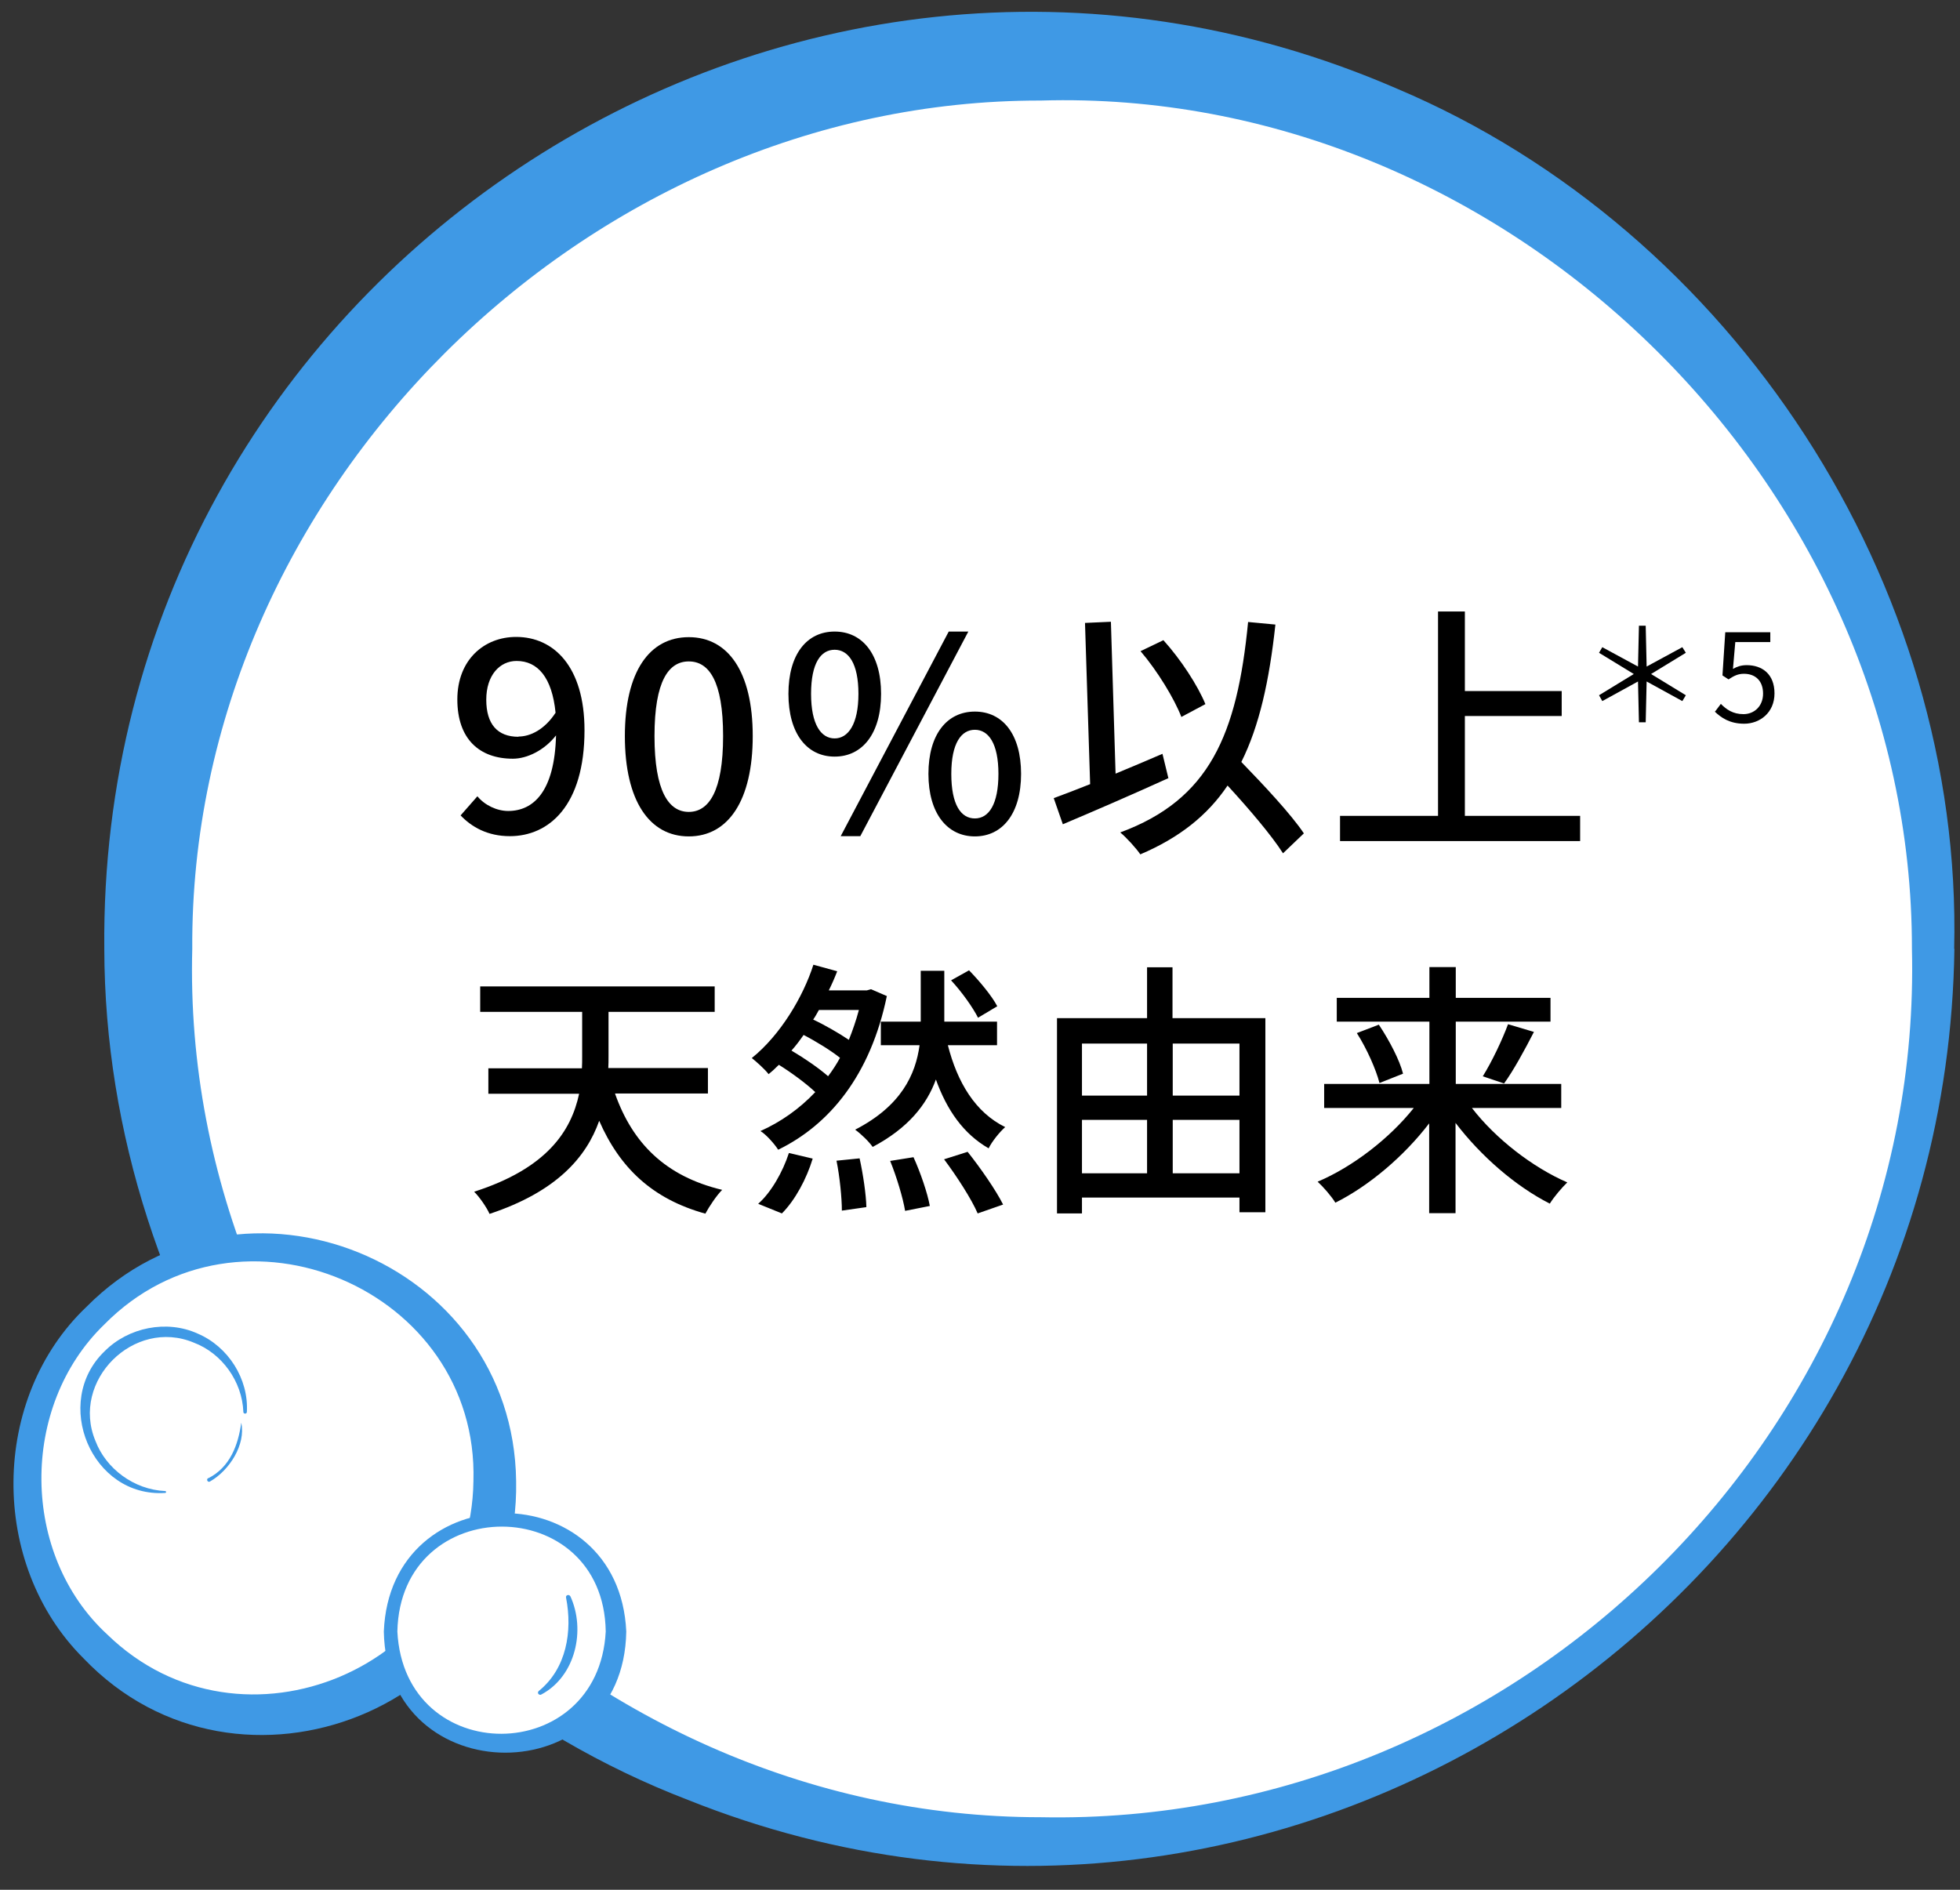
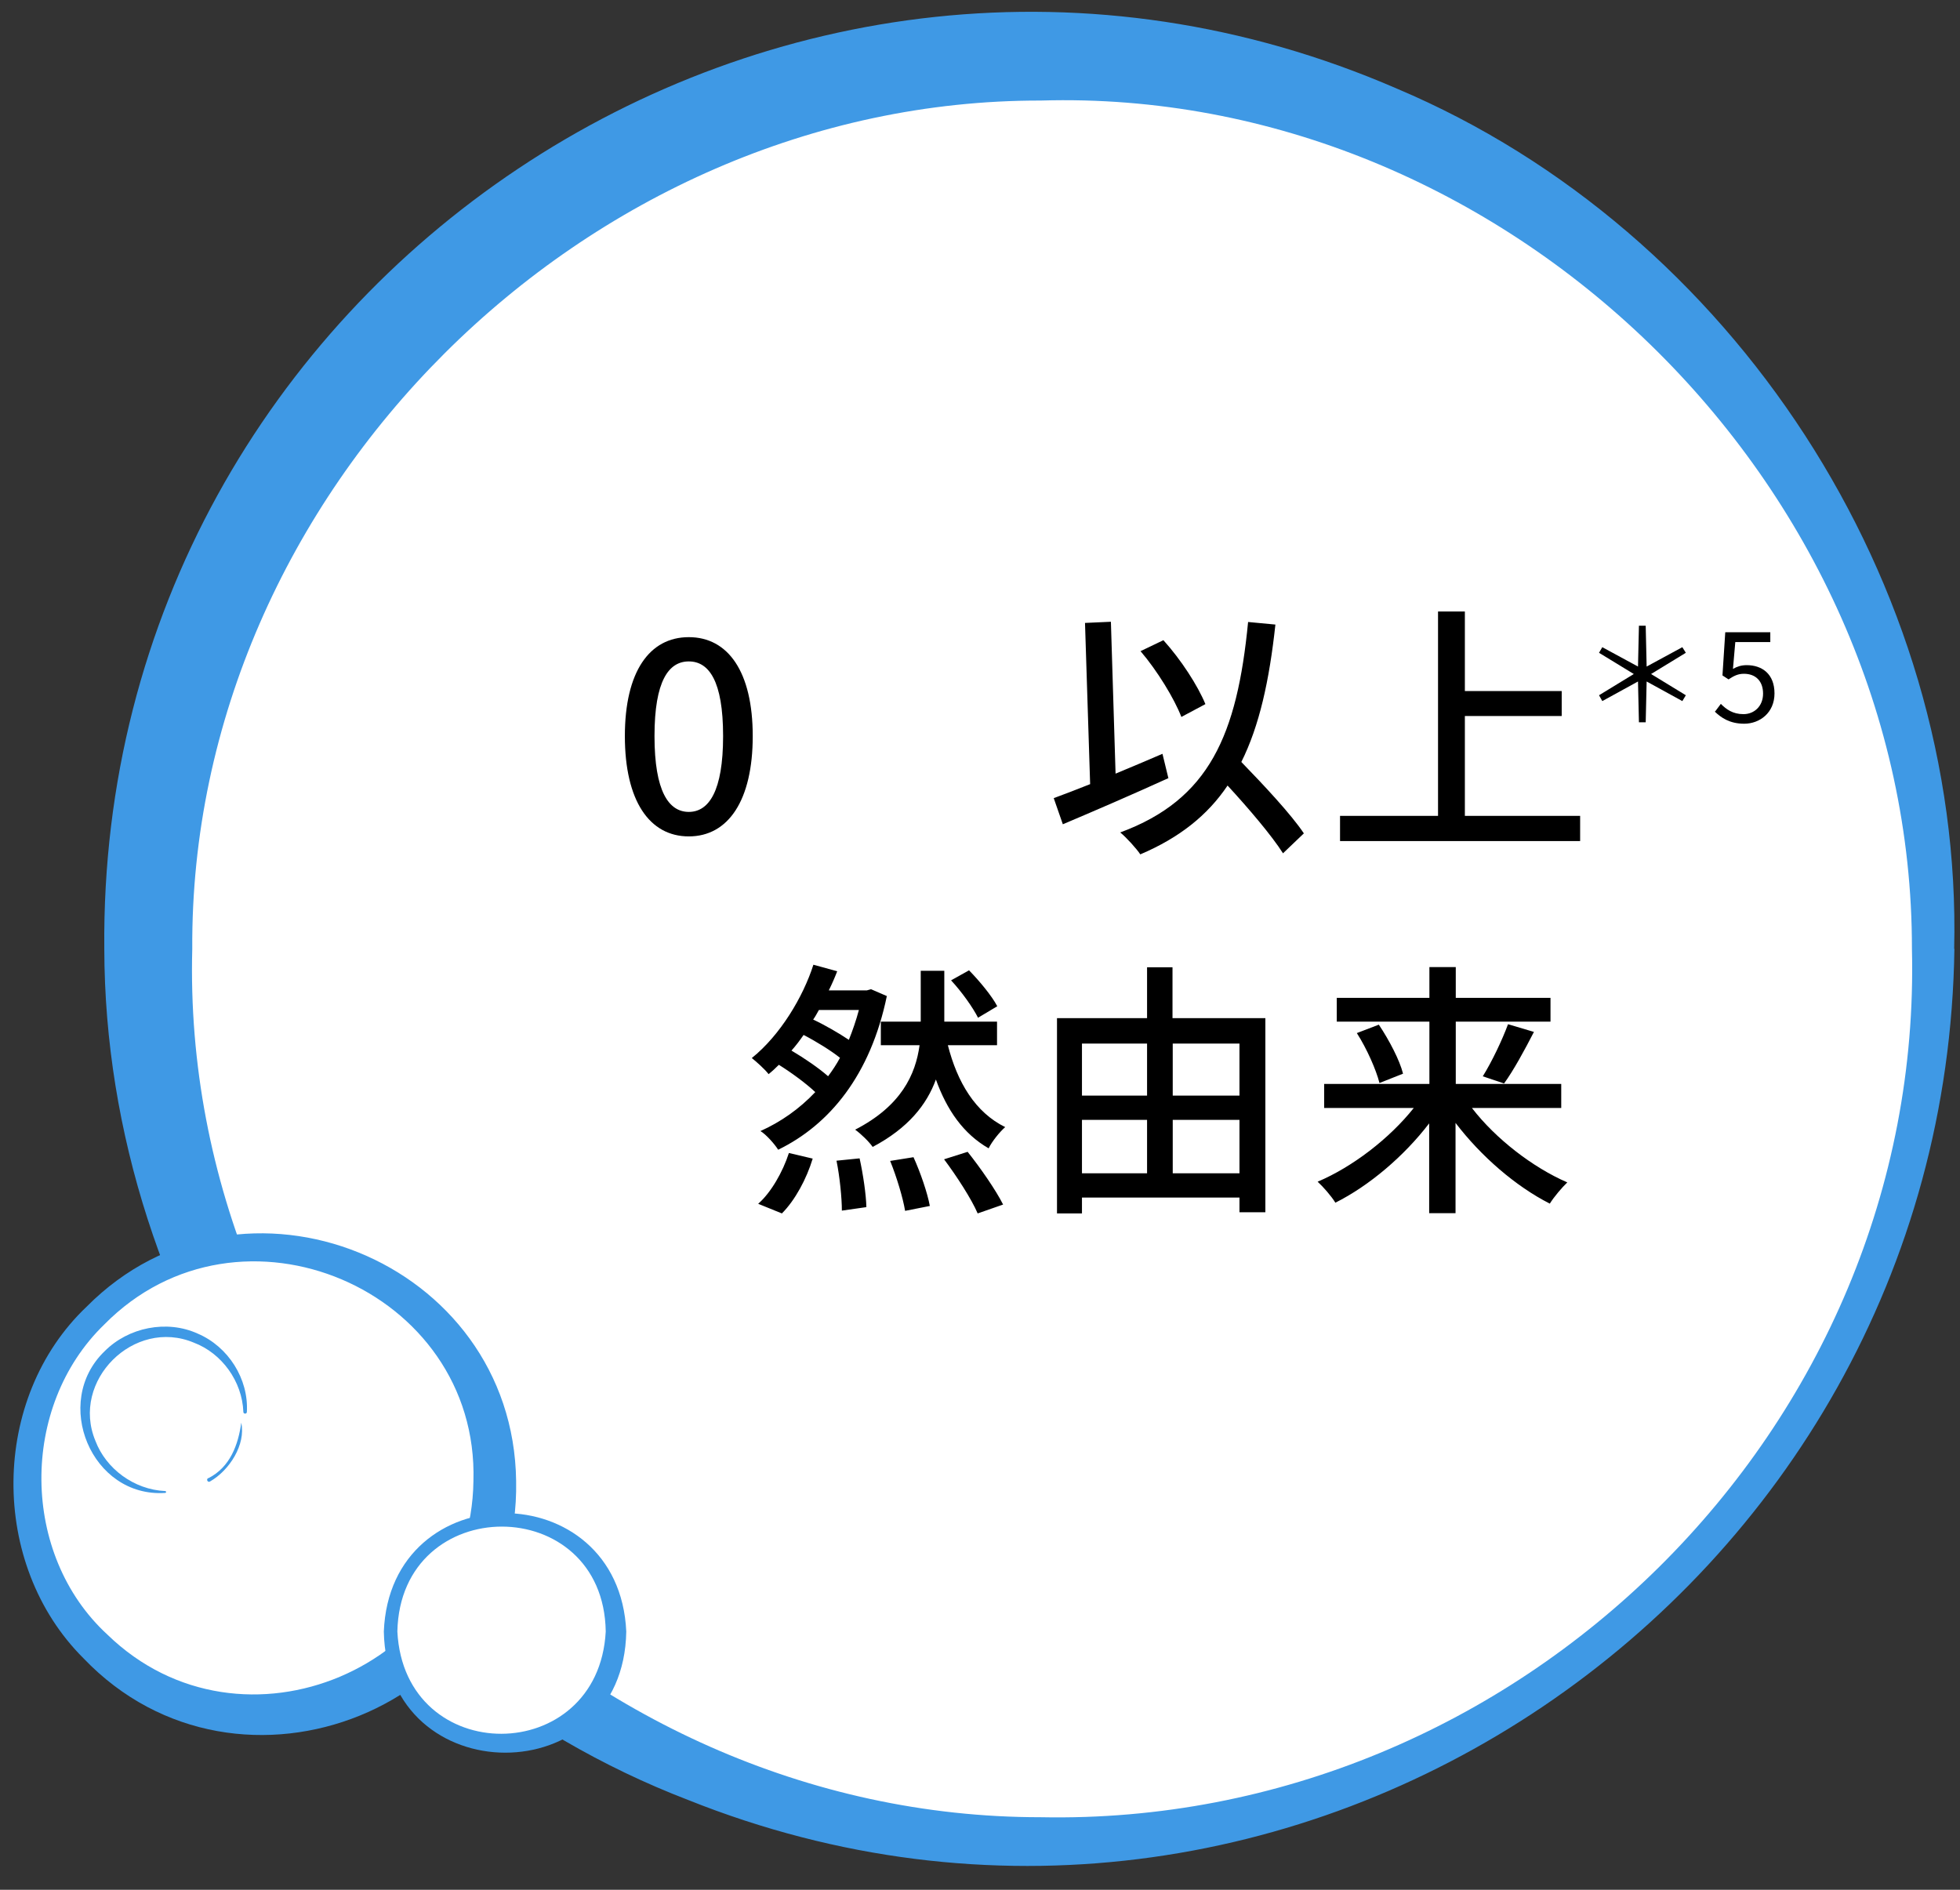
<svg xmlns="http://www.w3.org/2000/svg" id="_レイヤー_2" viewBox="0 0 84 81">
  <rect x="0" y="0" width="84" height="81" fill="#333333" stroke="none" />
  <defs>
    <style>.cls-1{fill:none;}.cls-1,.cls-2,.cls-3,.cls-4{stroke-width:0px;}.cls-3{fill:#3f99e5;}.cls-4{fill:#fff;}</style>
  </defs>
  <g id="_デザイン">
    <circle class="cls-4" cx="44.6" cy="40.67" r="38.25" />
    <path class="cls-3" d="M83.76,40.67c-.39,27.62-28.5,46.79-54.27,36.48-14.73-5.65-24.99-20.7-25.02-36.48C4.2,12.06,33.58-7.61,59.87,3.8c14.42,6.1,24.26,21.24,23.88,36.87h0ZM81.94,40.67c.02-20.01-17.48-36.95-37.34-36.36-19.52-.03-36.48,16.8-36.36,36.36-.53,19.85,16.43,37.23,36.36,37.22,20.44.41,37.84-16.65,37.34-37.22h0Z" />
    <circle class="cls-4" cx="11.18" cy="63.48" r="10.03" />
    <path class="cls-3" d="M22.12,63.48c.19,9.71-11.88,14.57-18.54,7.6-4.05-4.03-4-11.15.13-15.07,6.64-6.7,18.29-2,18.41,7.47h0ZM20.29,63.48c.24-8.22-10.03-12.59-15.82-6.71-3.64,3.52-3.59,9.87.13,13.29,5.77,5.61,15.59,1.4,15.69-6.58h0Z" />
    <path class="cls-3" d="M7.08,63.99c-3.16.21-4.86-3.89-2.6-6.07,1.02-1.03,2.67-1.36,3.99-.76,1.32.56,2.19,1.95,2.11,3.36,0,.04-.04.08-.08.07-.04,0-.07-.03-.07-.07-.05-1.32-.93-2.52-2.12-2.97-2.57-1.08-5.29,1.64-4.22,4.21.45,1.19,1.65,2.09,2.99,2.15.05,0,.05.08,0,.08h0Z" />
    <path class="cls-3" d="M8.93,63.36c.94-.48,1.28-1.44,1.41-2.38.2.93-.5,2.04-1.34,2.52-.1.06-.18-.1-.07-.15h0Z" />
-     <path class="cls-2" d="M19.74,34.95l.72-.82c.31.38.83.63,1.32.63,1.08,0,1.99-.83,2.05-3.24-.49.63-1.23,1-1.85,1-1.43,0-2.38-.84-2.38-2.54s1.15-2.68,2.52-2.68c1.62,0,2.93,1.28,2.93,4,0,3.24-1.53,4.54-3.2,4.54-.95,0-1.64-.39-2.12-.9ZM22.22,31.57c.51,0,1.12-.3,1.59-1.02-.15-1.52-.77-2.22-1.67-2.22-.72,0-1.3.61-1.3,1.66s.48,1.59,1.38,1.59Z" />
    <path class="cls-2" d="M26.78,31.55c0-2.77,1.06-4.24,2.74-4.24s2.74,1.48,2.74,4.24-1.05,4.3-2.74,4.3-2.74-1.53-2.74-4.3ZM30.99,31.55c0-2.37-.61-3.2-1.47-3.2s-1.47.83-1.47,3.2.61,3.25,1.47,3.25,1.47-.89,1.47-3.25Z" />
-     <path class="cls-2" d="M33.79,29.74c0-1.7.79-2.67,1.98-2.67s1.99.97,1.99,2.67-.8,2.69-1.99,2.69-1.98-.99-1.98-2.69ZM36.79,29.74c0-1.31-.43-1.89-1.02-1.89s-1.01.57-1.01,1.89.43,1.91,1.01,1.91,1.02-.61,1.02-1.91ZM40.66,27.07h.84l-4.63,8.77h-.84l4.63-8.77ZM39.79,33.17c0-1.7.8-2.67,1.99-2.67s1.98.97,1.98,2.67-.8,2.68-1.98,2.68-1.99-.98-1.99-2.68ZM42.79,33.17c0-1.31-.43-1.89-1.01-1.89s-1.01.57-1.01,1.89.41,1.91,1.01,1.91,1.01-.61,1.01-1.91Z" />
    <path class="cls-2" d="M50.08,33.35c-1.56.71-3.25,1.44-4.53,1.98l-.39-1.12c.44-.16.98-.37,1.56-.6l-.22-6.91,1.11-.05.2,6.51c.67-.28,1.34-.56,2.01-.85l.25,1.03ZM54.99,36.58c-.49-.77-1.46-1.91-2.38-2.91-.86,1.28-2.07,2.24-3.74,2.95-.15-.23-.59-.72-.86-.94,3.82-1.41,5.01-4.18,5.48-9.02l1.17.11c-.26,2.41-.69,4.35-1.46,5.89.98,1.01,2.13,2.24,2.68,3.06l-.9.86ZM50.63,30.73c-.3-.78-1.03-1.98-1.75-2.82l.98-.47c.75.83,1.47,1.94,1.8,2.74l-1.03.55Z" />
    <path class="cls-2" d="M67.72,34.97v1.08h-10.29v-1.08h4.2v-8.76h1.15v3.41h4.15v1.07h-4.15v4.28h4.94Z" />
-     <path class="cls-2" d="M26.36,46.88c.75,2.12,2.16,3.54,4.59,4.12-.24.24-.56.72-.72,1.02-2.28-.63-3.67-1.97-4.55-3.98-.55,1.56-1.83,3.04-4.7,3.99-.11-.26-.44-.74-.66-.95,3.12-1,4.16-2.6,4.5-4.2h-3.89v-1.09h4.01c.01-.17.01-.34.01-.51v-1.91h-4.37v-1.09h10.05v1.09h-4.55v1.92c0,.16,0,.33-.01.49h4.27v1.09h-3.97Z" />
    <path class="cls-2" d="M38.01,42.68c-.7,3.4-2.46,5.53-4.66,6.6-.15-.24-.52-.66-.76-.8.87-.39,1.67-.95,2.35-1.67-.38-.36-1-.82-1.56-1.17-.14.14-.29.28-.44.4-.17-.22-.52-.53-.72-.69,1.22-.98,2.2-2.62,2.64-4l1.02.28c-.1.26-.22.54-.36.82h1.63l.18-.05.67.29ZM32.5,51.59c.54-.47,1.05-1.36,1.31-2.17l1.02.24c-.26.86-.75,1.78-1.32,2.35l-1.01-.41ZM35.49,46.13c.18-.24.36-.51.51-.79-.39-.31-1-.69-1.56-.98-.16.23-.33.46-.52.67.56.33,1.17.75,1.57,1.1ZM35.09,43.3c-.08.14-.15.28-.24.4.53.25,1.11.59,1.53.87.16-.4.31-.83.43-1.28h-1.71ZM36.84,49.65c.15.68.28,1.56.29,2.09l-1.05.15c0-.54-.09-1.45-.23-2.14l.99-.1ZM40.62,44.79c.41,1.61,1.18,2.89,2.46,3.52-.24.21-.57.62-.71.91-1.08-.62-1.79-1.64-2.26-2.95-.39,1.07-1.18,2.08-2.71,2.89-.16-.23-.49-.55-.75-.74,1.98-1.02,2.59-2.37,2.76-3.62h-1.66v-1.01h1.71v-2.18h1.01v2.18h2.26v1.01h-2.12ZM39.15,49.6c.3.66.6,1.54.7,2.09l-1.06.21c-.09-.55-.36-1.45-.64-2.14l1-.16ZM41.47,49.37c.55.69,1.21,1.64,1.52,2.26l-1.09.38c-.26-.61-.9-1.6-1.44-2.32l1.01-.32ZM41.92,43.63c-.22-.44-.71-1.13-1.16-1.61l.77-.43c.45.46.98,1.1,1.21,1.54l-.82.49Z" />
    <path class="cls-2" d="M54.23,43.64v8.32h-1.11v-.63h-6.75v.68h-1.07v-8.37h3.86v-2.18h1.09v2.18h3.98ZM46.37,44.73v2.23h2.79v-2.23h-2.79ZM46.37,50.29h2.79v-2.29h-2.79v2.29ZM50.26,44.73v2.23h2.86v-2.23h-2.86ZM53.12,50.29v-2.29h-2.86v2.29h2.86Z" />
    <path class="cls-2" d="M63.09,47.5c1.01,1.31,2.6,2.54,4.08,3.18-.23.22-.57.62-.75.91-1.46-.74-2.95-2.03-4.04-3.46v3.87h-1.13v-3.85c-1.08,1.41-2.58,2.68-4.02,3.4-.17-.28-.52-.68-.76-.9,1.49-.63,3.08-1.85,4.12-3.16h-3.84v-1.03h4.51v-2.67h-3.97v-1.02h3.97v-1.32h1.13v1.32h4.06v1.02h-4.06v2.67h4.52v1.03h-3.82ZM59.1,43.93c.44.66.89,1.52,1.03,2.09l-1.01.4c-.14-.56-.54-1.47-.97-2.14l.94-.36ZM63.55,46.13c.38-.61.83-1.55,1.08-2.23l1.11.33c-.4.78-.88,1.66-1.28,2.21l-.92-.31Z" />
    <path class="cls-2" d="M70.2,29.21l-1.53.84-.14-.25,1.49-.91-1.49-.91.14-.24,1.53.83.04-1.75h.29l.04,1.75,1.53-.83.15.24-1.49.91,1.49.91-.15.25-1.53-.84-.04,1.75h-.29l-.04-1.75Z" />
    <path class="cls-2" d="M73.51,30.49l.24-.32c.23.23.51.44.97.44s.84-.34.84-.88-.32-.85-.82-.85c-.26,0-.43.09-.66.24l-.26-.17.12-1.85h1.93v.42h-1.5l-.1,1.15c.18-.1.35-.16.59-.16.66,0,1.19.38,1.19,1.21s-.63,1.3-1.3,1.3c-.62,0-.99-.26-1.26-.52Z" />
    <circle class="cls-4" cx="21.57" cy="69.93" r="4.83" />
    <path class="cls-3" d="M26.84,69.93c-.11,6.94-10.27,6.91-10.39,0,.27-6.76,10.08-6.77,10.39,0h0ZM25.96,69.93c-.09-5.99-8.8-6-8.93,0,.3,5.87,8.62,5.82,8.93,0h0Z" />
-     <path class="cls-3" d="M24.44,68.41c.67,1.45.23,3.44-1.24,4.22-.04.03-.1.01-.13-.03-.03-.04-.01-.09.02-.12,1.19-.96,1.45-2.56,1.17-4-.03-.11.13-.16.18-.06h0Z" />
+     <path class="cls-3" d="M24.44,68.41h0Z" />
    <rect class="cls-1" y="0" width="84" height="81" />
  </g>
</svg>